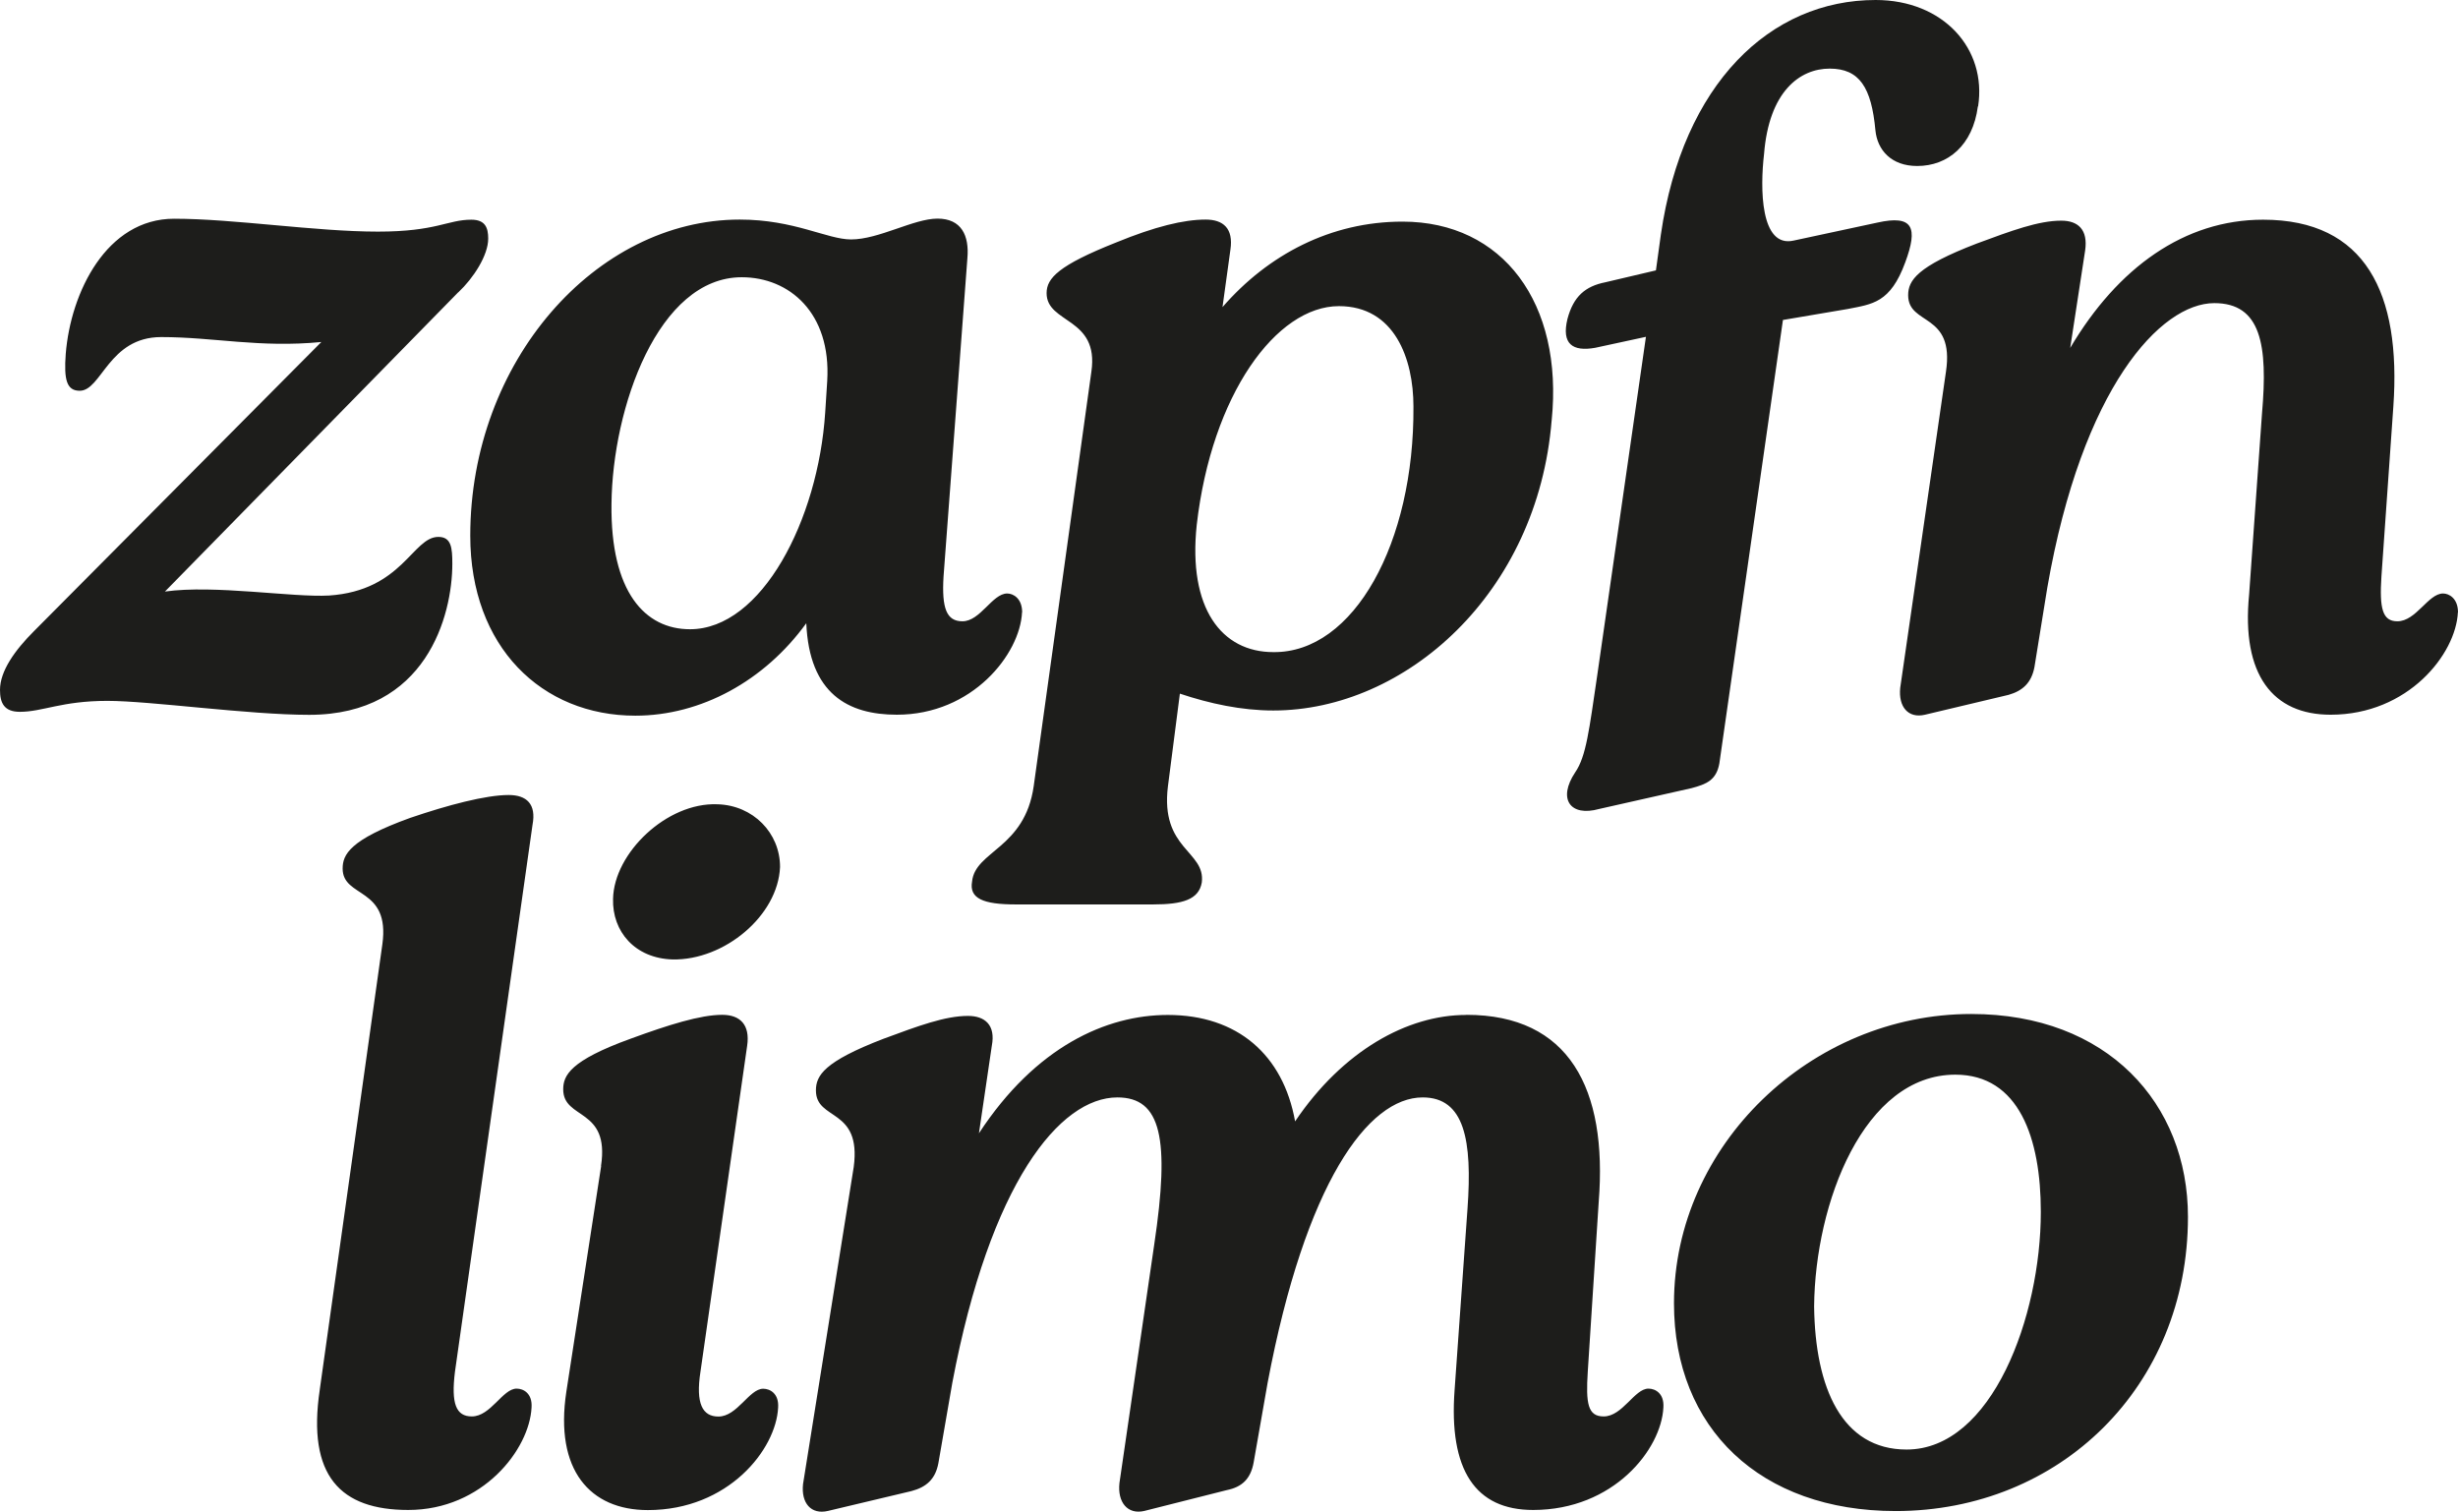
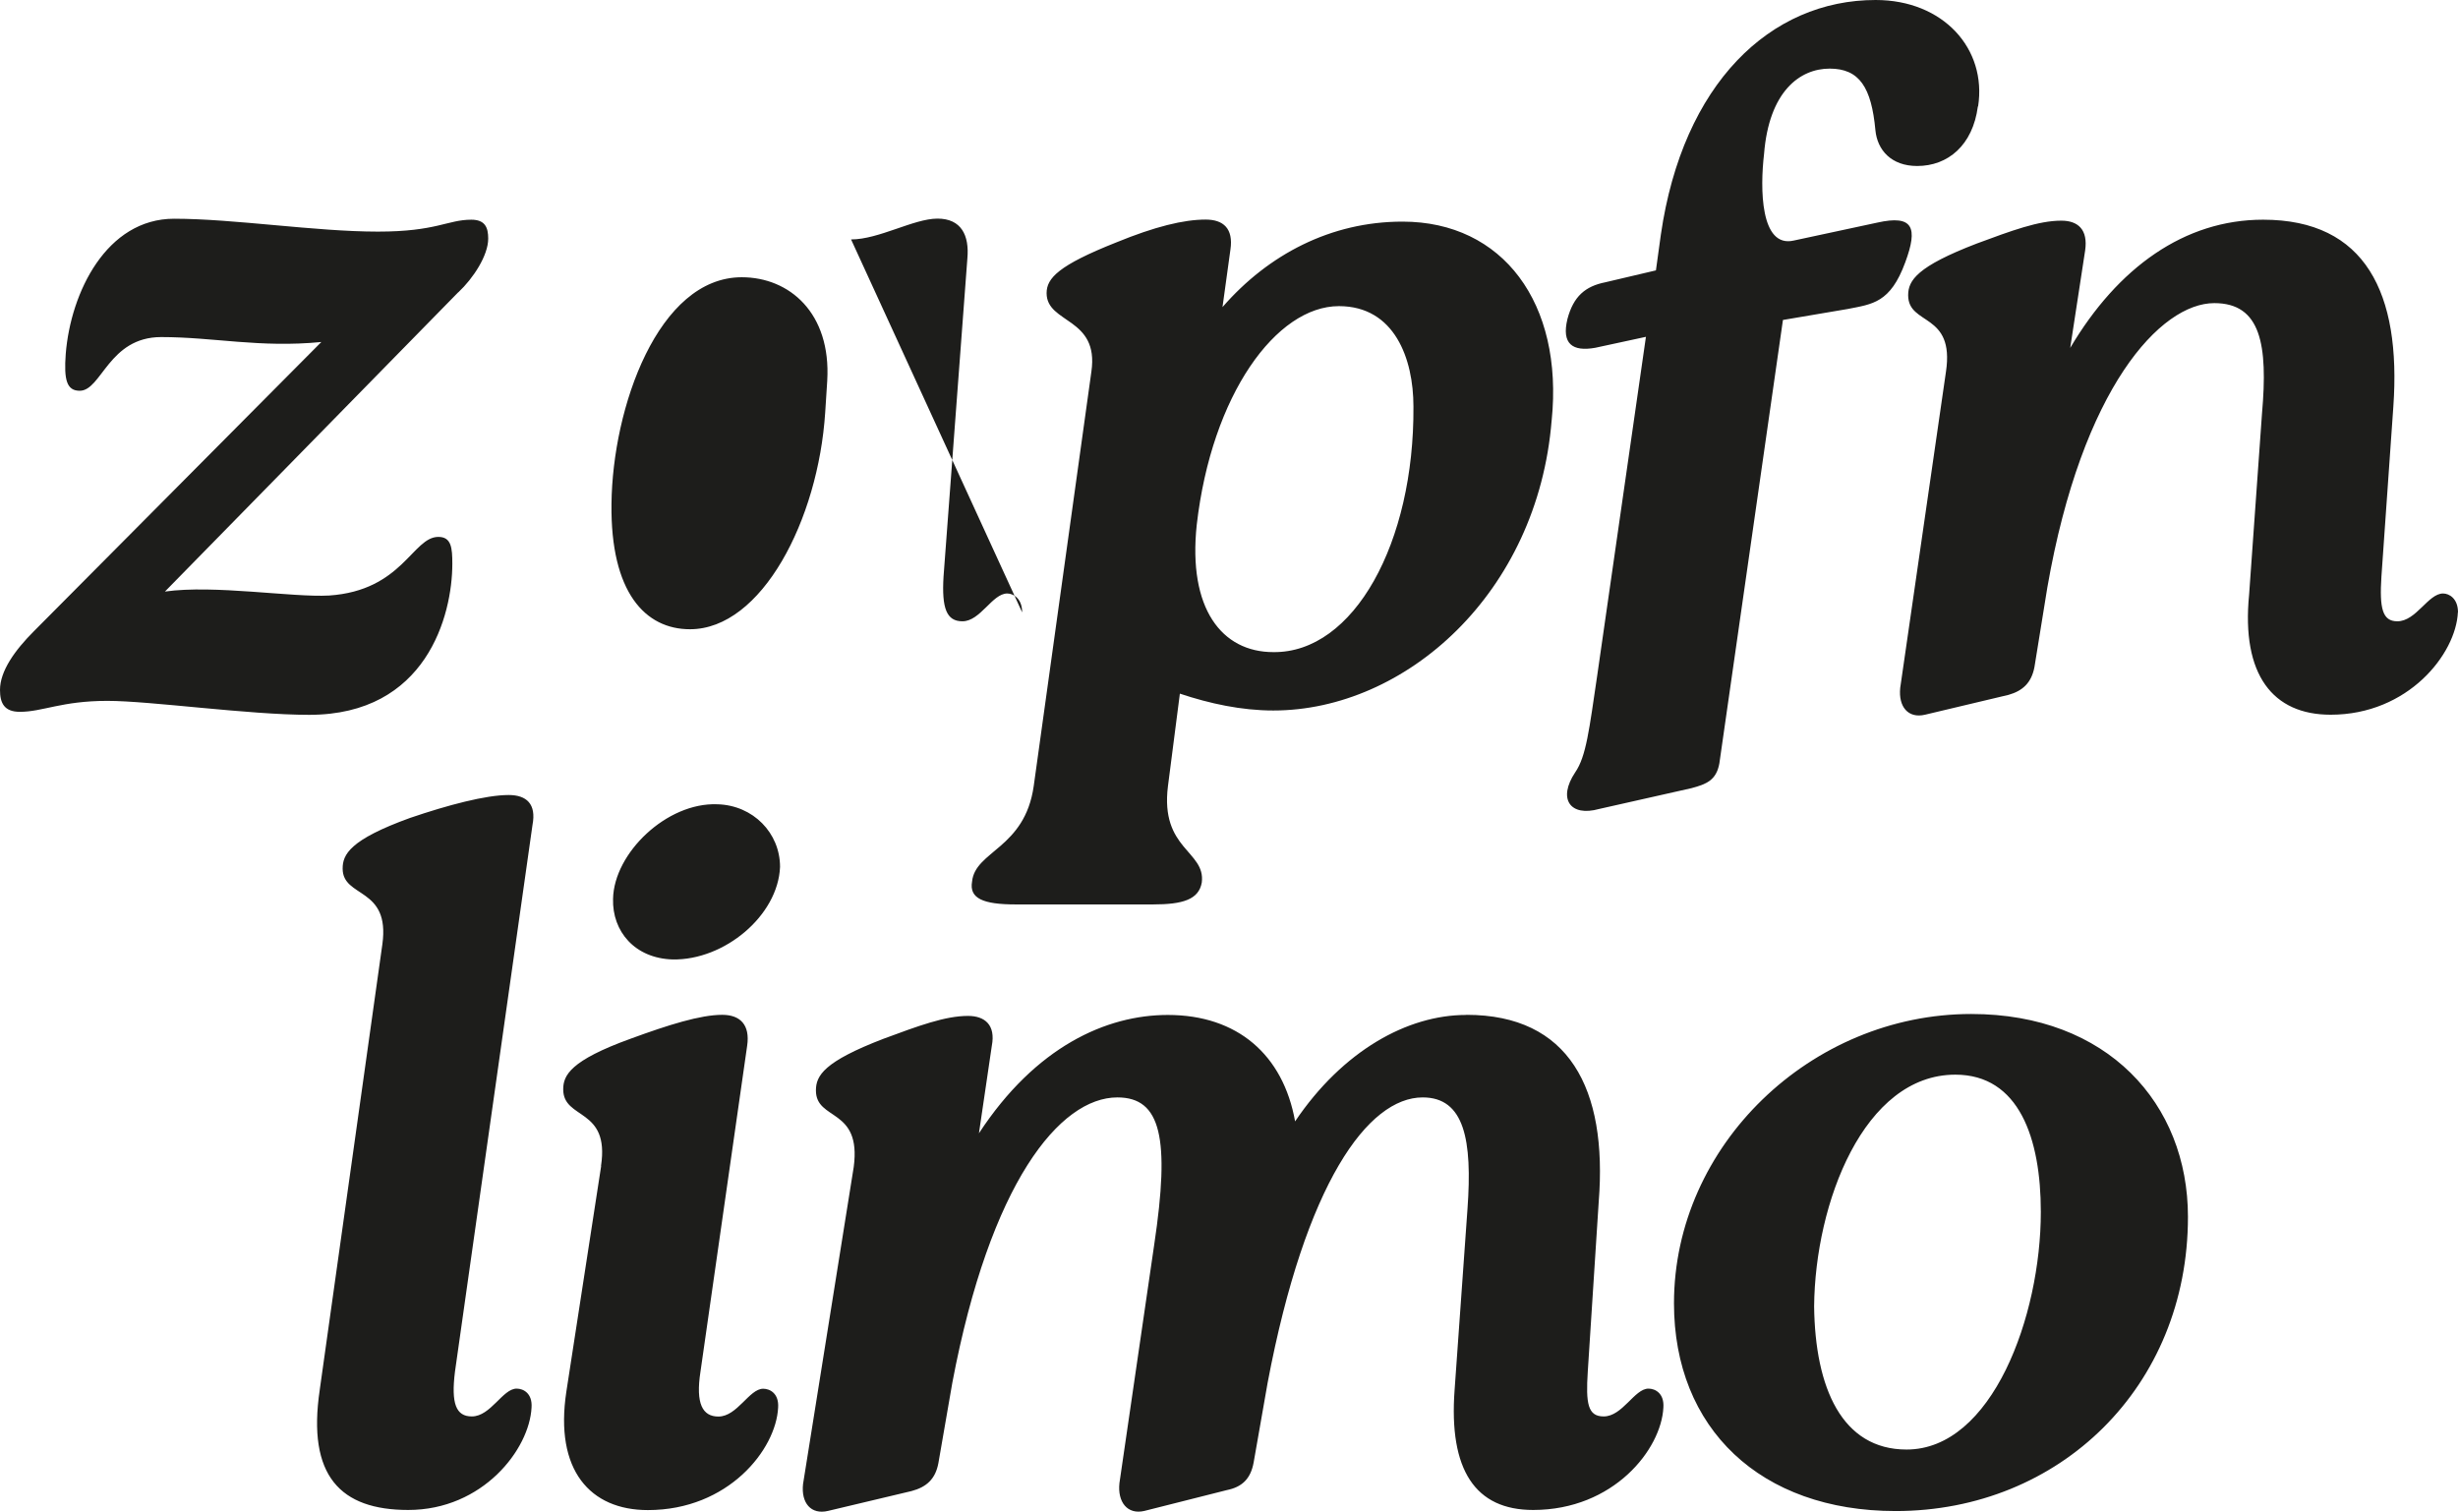
<svg xmlns="http://www.w3.org/2000/svg" id="Ebene_1" viewBox="0 0 204.16 125.58">
  <defs>
    <style>      .cls-1 {        fill: #1d1d1b;      }    </style>
  </defs>
-   <path class="cls-1" d="M204.16,50.87c0-1.16-.74-1.57-1.24-1.57-1.24,0-2.23,2.31-3.8,2.31-1.24,0-1.49-1.07-1.32-3.72l.99-14.12c.66-9.41-2.31-15.52-10.82-15.52-6.52,0-12.06,3.96-16.02,10.65l1.24-8.09c.25-1.73-.58-2.48-1.98-2.48-1.9,0-4.13.83-7.02,1.9-4.95,1.9-5.7,3.06-5.7,4.29,0,2.56,3.88,1.4,3.14,6.36l-3.8,26.26c-.16,1.57.66,2.56,2.06,2.23l6.94-1.65c1.16-.33,1.9-.99,2.15-2.31l1.07-6.61c2.89-16.6,9.41-23.62,13.87-23.62,3.88,0,4.46,3.47,3.96,9.17l-1.07,15.03c-.66,6.69,1.98,9.99,6.77,9.99,6.44,0,10.41-5.04,10.57-8.51h0ZM164.3,8.84c.74-4.79-2.89-8.84-8.51-8.84-8.75,0-16.02,6.94-17.84,19.49l-.41,2.97-4.21.99c-1.65.33-2.64,1.16-3.14,3.05-.5,2.06.41,2.73,2.31,2.39l4.21-.91-4.05,28.16c-.66,4.46-.91,6.69-1.82,8.01-1.49,2.23-.41,3.72,1.98,3.05l7.68-1.73c1.24-.33,2.06-.66,2.31-2.06l5.28-36.83,5.37-.91c2.07-.41,3.55-.5,4.79-3.88,1.07-2.89.66-3.96-2.31-3.3l-6.94,1.49c-2.81.66-2.81-4.38-2.48-7.18.41-5.2,2.97-7.1,5.45-7.1s3.47,1.57,3.8,5.12c.16,1.65,1.32,2.97,3.47,2.97,2.56,0,4.62-1.73,5.04-4.95h0ZM121.77,84.31c-4.87,0-10.24,2.97-14.2,8.84-.99-5.53-4.79-8.84-10.57-8.84-5.12,0-10.98,2.64-15.69,9.83l1.07-7.27c.33-1.73-.58-2.48-1.98-2.48-1.9,0-4.13.83-7.02,1.9-4.95,1.9-5.61,3.06-5.61,4.29,0,2.56,3.8,1.4,3.14,6.36l-4.21,26.34c-.17,1.57.66,2.56,2.07,2.23l6.94-1.65c1.24-.33,1.98-.99,2.23-2.31l1.16-6.69c3.14-16.6,8.92-23.7,13.71-23.7,3.63,0,4.38,3.39,3.06,12.22l-2.89,19.82c-.17,1.57.66,2.64,2.07,2.31l6.85-1.73c1.24-.25,1.98-.91,2.23-2.31l1.16-6.61c3.14-16.6,8.34-23.7,12.88-23.7,3.47,0,4.13,3.55,3.72,9.25l-1.07,15.03c-.5,6.69,1.73,9.99,6.52,9.99,6.69,0,10.65-5.04,10.82-8.51.08-1.16-.66-1.57-1.24-1.57-1.16,0-2.15,2.31-3.72,2.31-1.32,0-1.49-1.07-1.32-3.72l.91-14.12c.74-9.41-2.48-15.52-10.98-15.52h0ZM128.88,34.93c.99-9.74-4.05-16.52-12.39-16.52-5.95,0-11.15,2.73-14.95,7.1l.66-4.79c.25-1.73-.58-2.48-2.06-2.48-1.82,0-4.21.58-7.43,1.9-4.79,1.9-5.78,2.97-5.78,4.21,0,2.56,4.38,1.98,3.72,6.52l-4.79,34.43c-.74,5.2-4.87,5.37-5.12,7.93-.25,1.4.91,1.9,3.63,1.9h11.4c2.48,0,3.8-.41,4.05-1.82.33-2.64-3.47-2.73-2.81-8.01l.99-7.68c2.48.83,5.12,1.4,7.76,1.4,10.98,0,21.97-9.74,23.12-24.11h0ZM117.4,33.77c.08,11.31-4.95,20.48-11.64,20.4-4.29,0-7.1-3.63-6.36-10.57,1.24-10.82,6.61-18.17,11.81-18.17,4.63,0,6.19,4.38,6.19,8.34h0ZM84.9,50.87c0-1.16-.74-1.57-1.24-1.57-1.24,0-2.23,2.31-3.72,2.31-1.32,0-1.73-1.07-1.57-3.72l1.98-26.43c.17-1.9-.5-3.3-2.48-3.3s-4.87,1.73-7.18,1.73c-1.98,0-4.71-1.65-9.25-1.65-11.97,0-22.38,11.81-22.38,26.26,0,9.25,5.95,14.95,13.71,14.95,5.45,0,10.73-2.89,14.2-7.68.25,5.86,3.47,7.6,7.52,7.6,6.28,0,10.24-5.04,10.4-8.51h0ZM68.71,31.63l-.17,2.64c-.58,8.92-5.28,18-11.23,18-3.72,0-6.61-3.06-6.52-10.41.08-8.01,3.88-18.83,10.82-18.83,3.96,0,7.43,2.97,7.1,8.59h0ZM38.07,24.28c1.24-1.16,2.48-3.06,2.48-4.46,0-.91-.25-1.57-1.4-1.57-1.98,0-2.89.99-7.76.99-5.2,0-11.97-1.07-16.93-1.07-5.61,0-8.59,6.11-9,11.23-.16,2.15.08,3.06,1.16,3.06,1.82,0,2.4-4.46,6.77-4.46s8.18.91,13.3.41L2.81,52.44c-1.57,1.57-2.81,3.3-2.81,4.87,0,1.07.33,1.82,1.65,1.82,1.9,0,3.47-.91,7.27-.91,3.55,0,11.73,1.16,16.76,1.16,9.74,0,11.89-8.26,11.89-12.55,0-1.32-.08-2.23-1.16-2.23-2.15,0-2.97,4.46-9.08,4.87-3.06.17-9.5-.91-13.63-.33l24.36-24.86h0ZM26.56,115.44c-1.07,7.18,1.73,9.99,7.35,9.99,6.19,0,10.07-5.04,10.24-8.51.08-1.16-.66-1.57-1.24-1.57-1.16,0-2.15,2.31-3.72,2.31-1.32,0-1.73-1.07-1.4-3.72l6.44-45.42c.33-1.73-.49-2.48-1.98-2.48-1.9,0-5.04.83-8.18,1.9-5.04,1.82-5.61,3.06-5.61,4.21,0,2.48,3.96,1.49,3.3,6.28l-5.2,37h0ZM64.79,72.01c0-2.81-2.23-5.12-5.2-5.2-4.21-.17-8.59,4.05-8.67,7.85-.08,2.72,1.82,4.95,4.95,5.04,4.29.08,8.75-3.63,8.92-7.68h0ZM49.93,96.87l-2.89,18.74c-.99,6.52,1.98,9.83,6.77,9.83,6.69,0,10.65-5.04,10.82-8.51.08-1.16-.66-1.57-1.24-1.57-1.16,0-2.15,2.31-3.72,2.31-1.32,0-1.9-1.07-1.49-3.72l3.88-27.09c.25-1.73-.58-2.56-2.07-2.56-1.82,0-4.46.83-7.6,1.98-5.04,1.82-5.61,3.06-5.61,4.21,0,2.56,3.88,1.49,3.14,6.36h0ZM139.04,108.26c0,10.4,7.18,17.26,18.41,17.26,13.62,0,24.28-10.32,24.28-24.44,0-9.41-6.69-16.85-18-16.85-13.29,0-24.69,10.9-24.69,24.03h0ZM150.68,108.51c.08-8.59,4.13-19.24,11.73-19.24,5.29,0,7.1,5.28,7.1,11.4,0,8.67-4.05,19.74-11.15,19.74-5.37,0-7.6-5.12-7.68-11.89h0Z" />
+   <path class="cls-1" d="M204.16,50.87c0-1.16-.74-1.57-1.24-1.57-1.24,0-2.23,2.31-3.8,2.31-1.24,0-1.49-1.07-1.32-3.72l.99-14.12c.66-9.41-2.31-15.52-10.82-15.52-6.52,0-12.06,3.96-16.02,10.65l1.24-8.09c.25-1.73-.58-2.48-1.98-2.48-1.9,0-4.13.83-7.02,1.9-4.95,1.9-5.7,3.06-5.7,4.29,0,2.56,3.88,1.4,3.14,6.36l-3.8,26.26c-.16,1.57.66,2.56,2.06,2.23l6.94-1.65c1.16-.33,1.9-.99,2.15-2.31l1.07-6.61c2.89-16.6,9.41-23.62,13.87-23.62,3.88,0,4.46,3.47,3.96,9.17l-1.07,15.03c-.66,6.69,1.98,9.99,6.77,9.99,6.44,0,10.41-5.04,10.57-8.51h0ZM164.3,8.84c.74-4.79-2.89-8.84-8.51-8.84-8.75,0-16.02,6.94-17.84,19.49l-.41,2.97-4.21.99c-1.65.33-2.64,1.16-3.14,3.05-.5,2.06.41,2.73,2.31,2.39l4.21-.91-4.05,28.16c-.66,4.46-.91,6.69-1.82,8.01-1.49,2.23-.41,3.72,1.98,3.05l7.68-1.73c1.24-.33,2.06-.66,2.31-2.06l5.28-36.83,5.37-.91c2.07-.41,3.55-.5,4.79-3.88,1.07-2.89.66-3.96-2.31-3.3l-6.94,1.49c-2.81.66-2.81-4.38-2.48-7.18.41-5.2,2.97-7.1,5.45-7.1s3.47,1.57,3.8,5.12c.16,1.65,1.32,2.97,3.47,2.97,2.56,0,4.62-1.73,5.04-4.95h0ZM121.77,84.31c-4.87,0-10.24,2.97-14.2,8.84-.99-5.53-4.79-8.84-10.57-8.84-5.12,0-10.98,2.64-15.69,9.83l1.07-7.27c.33-1.73-.58-2.48-1.98-2.48-1.9,0-4.13.83-7.02,1.9-4.95,1.9-5.61,3.06-5.61,4.29,0,2.56,3.8,1.4,3.14,6.36l-4.21,26.34c-.17,1.57.66,2.56,2.07,2.23l6.94-1.65c1.24-.33,1.98-.99,2.23-2.31l1.16-6.69c3.14-16.6,8.92-23.7,13.71-23.7,3.63,0,4.38,3.39,3.06,12.22l-2.89,19.82c-.17,1.57.66,2.64,2.07,2.31l6.85-1.73c1.24-.25,1.98-.91,2.23-2.31l1.16-6.61c3.14-16.6,8.34-23.7,12.88-23.7,3.47,0,4.13,3.55,3.72,9.25l-1.07,15.03c-.5,6.69,1.73,9.99,6.52,9.99,6.69,0,10.65-5.04,10.82-8.51.08-1.16-.66-1.57-1.24-1.57-1.16,0-2.15,2.31-3.72,2.31-1.32,0-1.49-1.07-1.32-3.72l.91-14.12c.74-9.41-2.48-15.52-10.98-15.52h0ZM128.88,34.93c.99-9.74-4.05-16.52-12.39-16.52-5.95,0-11.15,2.73-14.95,7.1l.66-4.79c.25-1.73-.58-2.48-2.06-2.48-1.82,0-4.21.58-7.43,1.9-4.79,1.9-5.78,2.97-5.78,4.21,0,2.56,4.38,1.98,3.72,6.52l-4.79,34.43c-.74,5.2-4.87,5.37-5.12,7.93-.25,1.4.91,1.9,3.63,1.9h11.4c2.48,0,3.8-.41,4.05-1.82.33-2.64-3.47-2.73-2.81-8.01l.99-7.68c2.48.83,5.12,1.4,7.76,1.4,10.98,0,21.97-9.74,23.12-24.11h0ZM117.4,33.77c.08,11.31-4.95,20.48-11.64,20.4-4.29,0-7.1-3.63-6.36-10.57,1.24-10.82,6.61-18.17,11.81-18.17,4.63,0,6.19,4.38,6.19,8.34h0ZM84.9,50.87c0-1.16-.74-1.57-1.24-1.57-1.24,0-2.23,2.31-3.72,2.31-1.32,0-1.73-1.07-1.57-3.72l1.98-26.43c.17-1.9-.5-3.3-2.48-3.3s-4.87,1.73-7.18,1.73h0ZM68.71,31.63l-.17,2.64c-.58,8.92-5.28,18-11.23,18-3.72,0-6.61-3.06-6.52-10.41.08-8.01,3.88-18.83,10.82-18.83,3.96,0,7.43,2.97,7.1,8.59h0ZM38.07,24.28c1.24-1.16,2.48-3.06,2.48-4.46,0-.91-.25-1.57-1.4-1.57-1.98,0-2.89.99-7.76.99-5.2,0-11.97-1.07-16.93-1.07-5.61,0-8.59,6.11-9,11.23-.16,2.15.08,3.06,1.16,3.06,1.82,0,2.4-4.46,6.77-4.46s8.18.91,13.3.41L2.81,52.44c-1.57,1.57-2.81,3.3-2.81,4.87,0,1.07.33,1.82,1.65,1.82,1.9,0,3.47-.91,7.27-.91,3.55,0,11.73,1.16,16.76,1.16,9.74,0,11.89-8.26,11.89-12.55,0-1.32-.08-2.23-1.16-2.23-2.15,0-2.97,4.46-9.08,4.87-3.06.17-9.5-.91-13.63-.33l24.36-24.86h0ZM26.56,115.44c-1.07,7.18,1.73,9.99,7.35,9.99,6.19,0,10.07-5.04,10.24-8.51.08-1.16-.66-1.57-1.24-1.57-1.16,0-2.15,2.31-3.72,2.31-1.32,0-1.73-1.07-1.4-3.72l6.44-45.42c.33-1.73-.49-2.48-1.98-2.48-1.9,0-5.04.83-8.18,1.9-5.04,1.82-5.61,3.06-5.61,4.21,0,2.48,3.96,1.49,3.3,6.28l-5.2,37h0ZM64.79,72.01c0-2.81-2.23-5.12-5.2-5.2-4.21-.17-8.59,4.05-8.67,7.85-.08,2.72,1.82,4.95,4.95,5.04,4.29.08,8.75-3.63,8.92-7.68h0ZM49.93,96.87l-2.89,18.74c-.99,6.52,1.98,9.83,6.77,9.83,6.69,0,10.65-5.04,10.82-8.51.08-1.16-.66-1.57-1.24-1.57-1.16,0-2.15,2.31-3.72,2.31-1.32,0-1.9-1.07-1.49-3.72l3.88-27.09c.25-1.73-.58-2.56-2.07-2.56-1.82,0-4.46.83-7.6,1.98-5.04,1.82-5.61,3.06-5.61,4.21,0,2.56,3.88,1.49,3.14,6.36h0ZM139.04,108.26c0,10.4,7.18,17.26,18.41,17.26,13.62,0,24.28-10.32,24.28-24.44,0-9.41-6.69-16.85-18-16.85-13.29,0-24.69,10.9-24.69,24.03h0ZM150.68,108.51c.08-8.59,4.13-19.24,11.73-19.24,5.29,0,7.1,5.28,7.1,11.4,0,8.67-4.05,19.74-11.15,19.74-5.37,0-7.6-5.12-7.68-11.89h0Z" />
</svg>